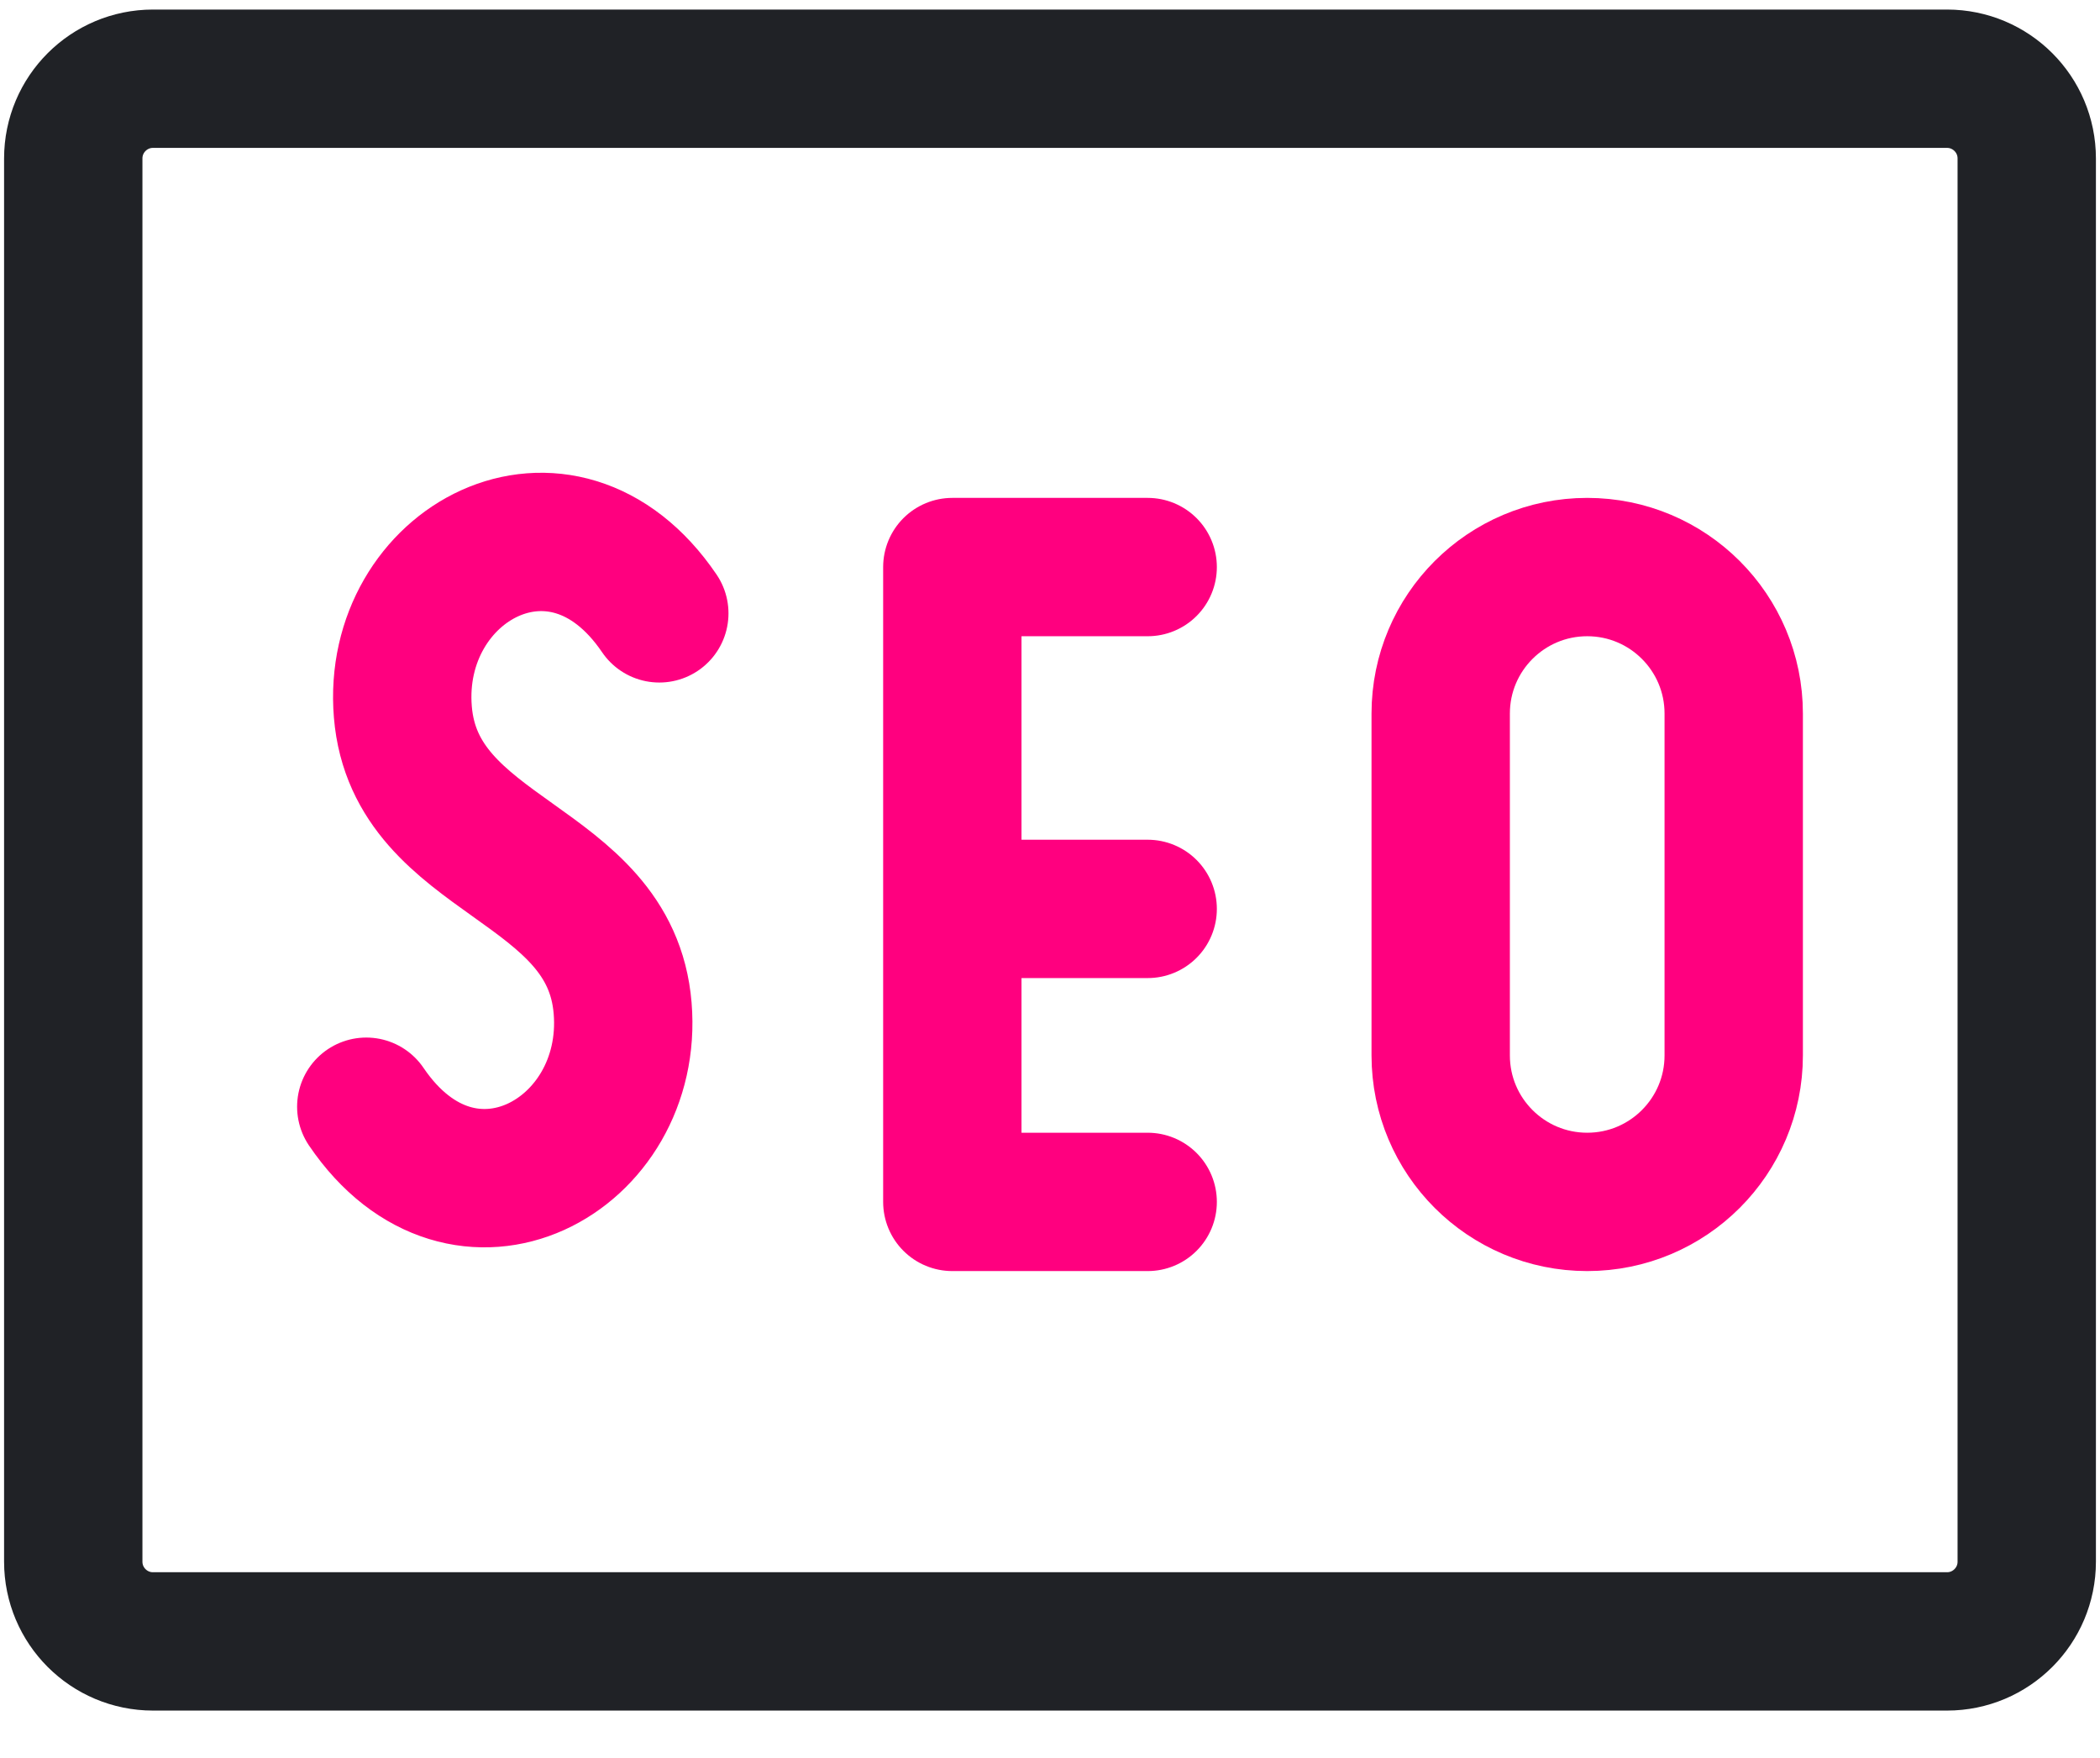
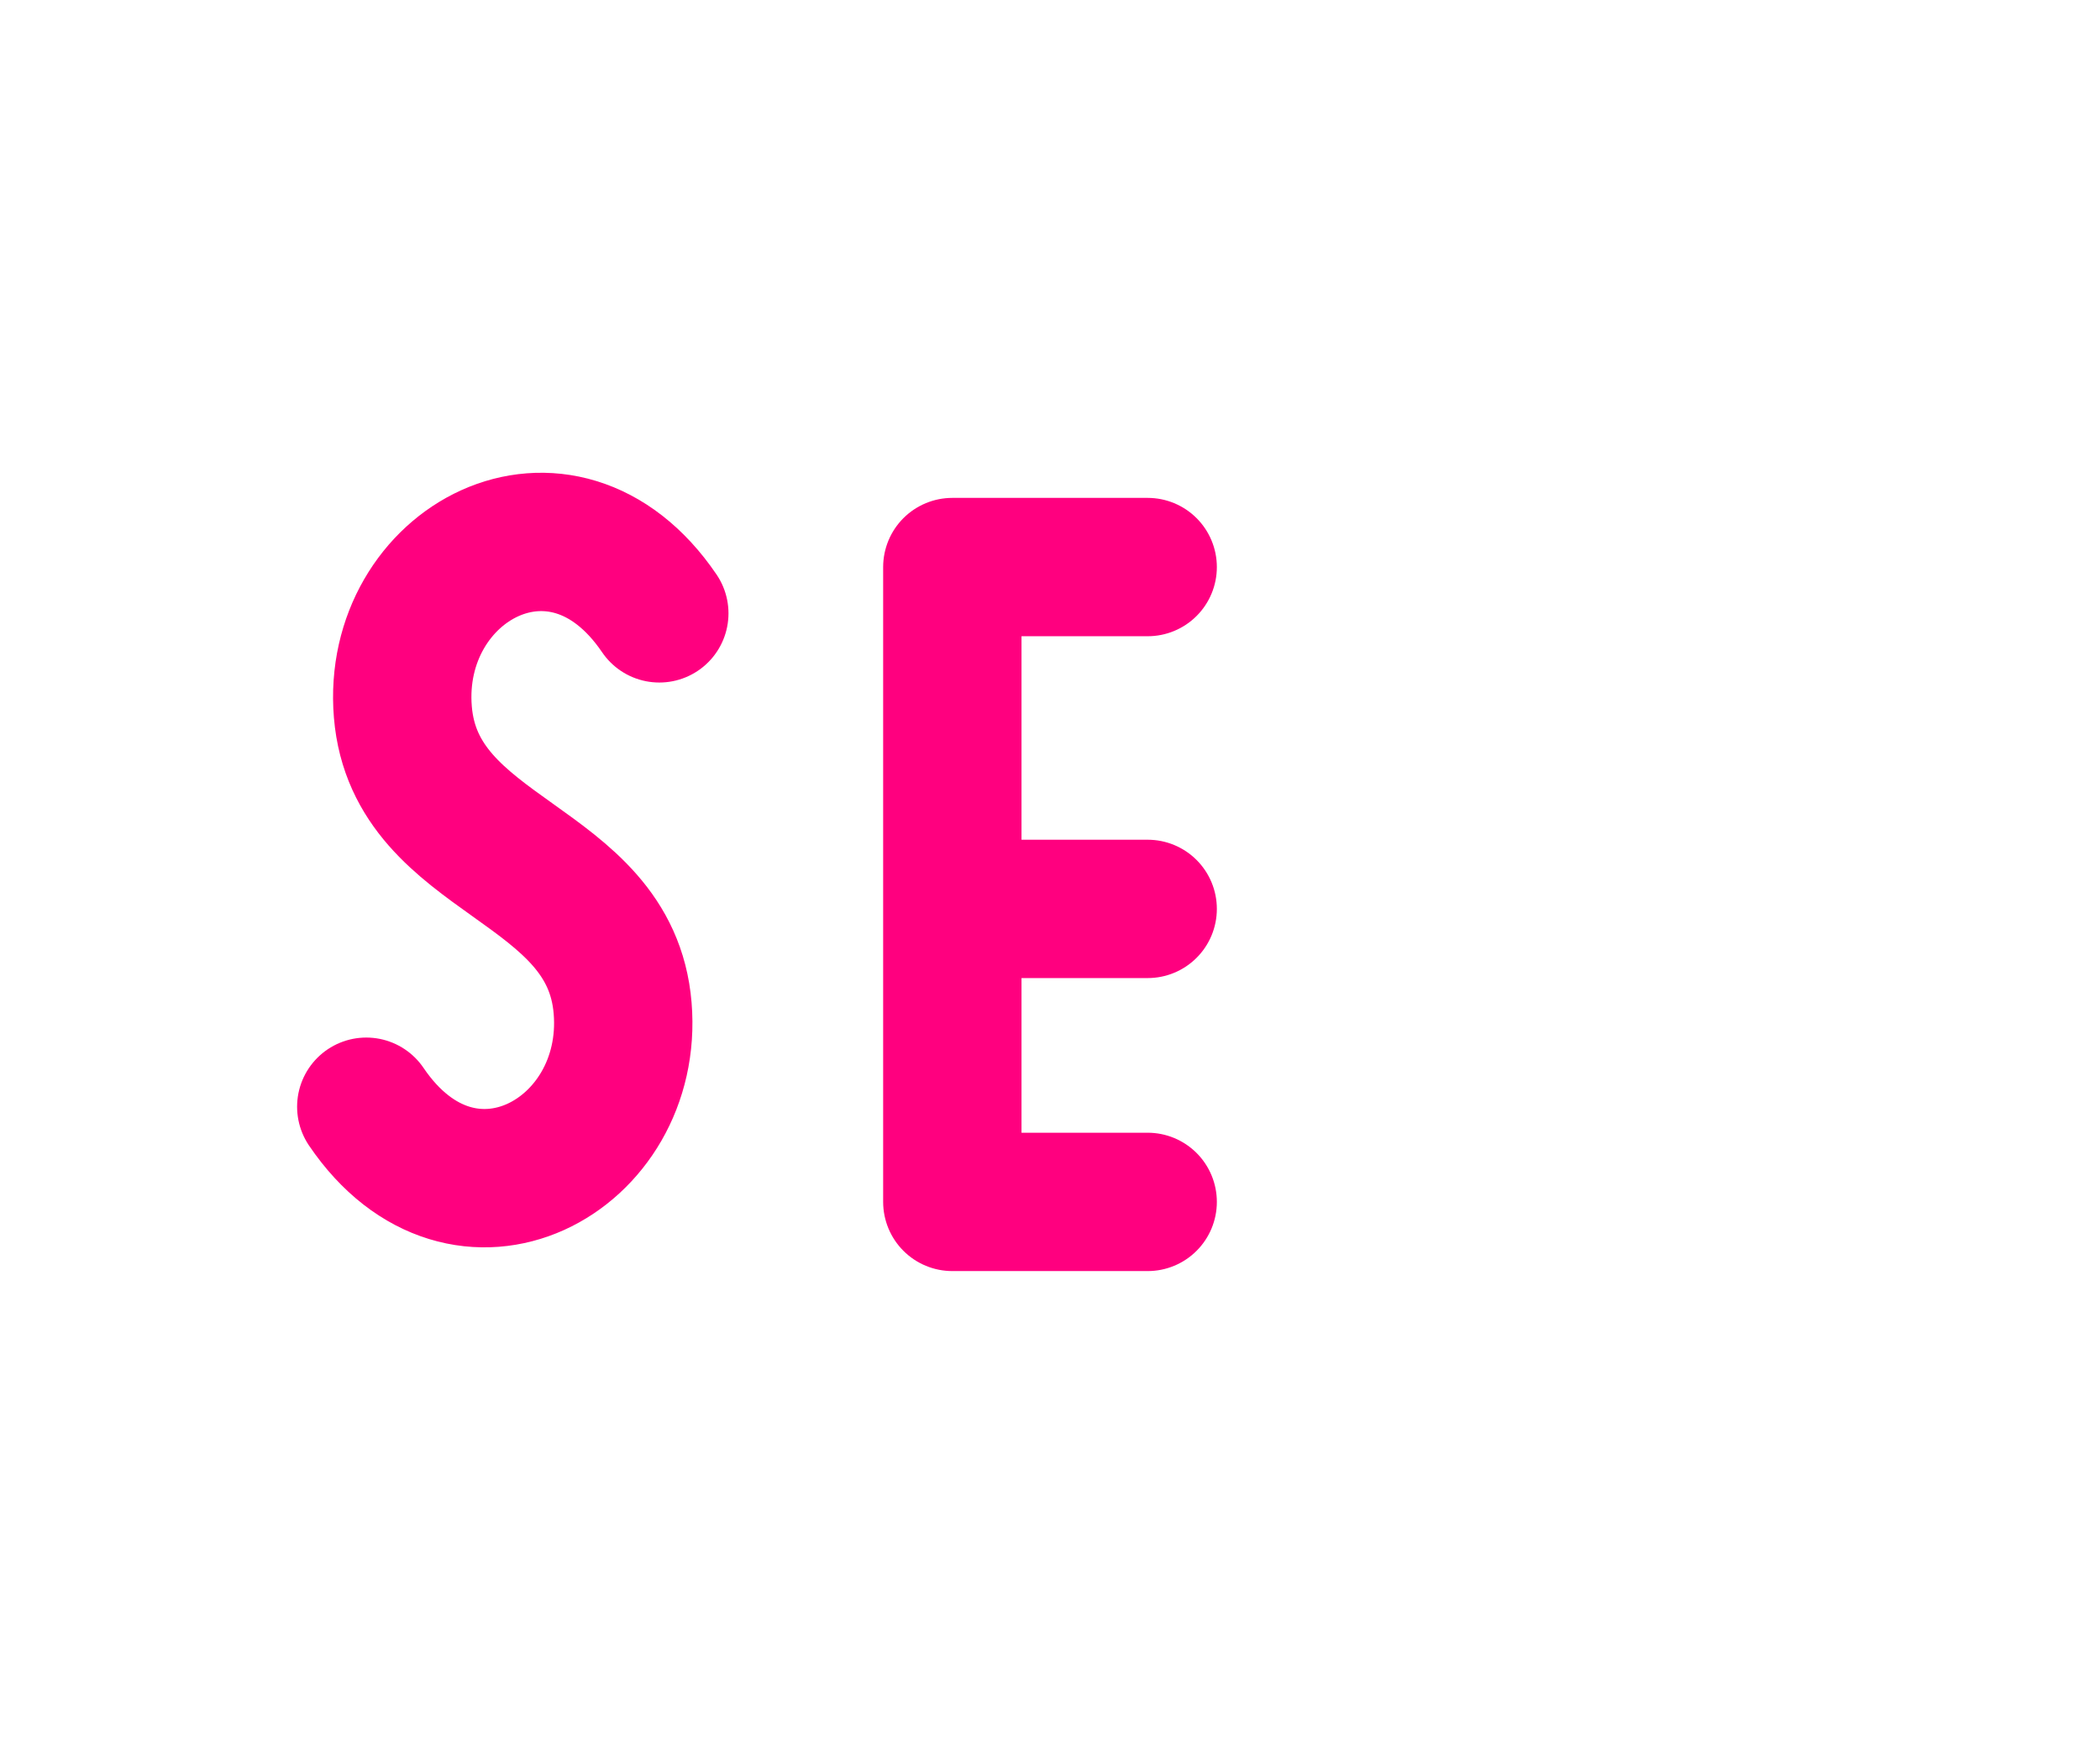
<svg xmlns="http://www.w3.org/2000/svg" width="43" height="36" viewBox="0 0 43 36" fill="none">
-   <path d="M39.867 1.612H3.133C2.231 1.612 1.5 2.343 1.5 3.245V31.979C1.5 32.881 2.231 33.612 3.133 33.612H39.867C40.769 33.612 41.5 32.881 41.5 31.979V3.245C41.5 2.343 40.769 1.612 39.867 1.612Z" stroke="#202226" stroke-width="2.833" />
  <path d="M13.5 12.56C11.5 9.612 7.998 11.55 8.249 14.58C8.5 17.612 12.5 17.612 12.749 20.644C13 23.674 9.5 25.612 7.5 22.663M23.5 11.612H19.5V24.612H23.5M19.5 18.612H23.5" stroke="#FF007F" stroke-width="2.833" stroke-linecap="round" stroke-linejoin="round" />
-   <path d="M35.5 14.612C35.5 12.955 34.157 11.612 32.5 11.612C30.843 11.612 29.5 12.955 29.5 14.612V21.612C29.5 23.269 30.843 24.612 32.5 24.612C34.157 24.612 35.5 23.269 35.5 21.612V14.612Z" stroke="#FF007F" stroke-width="2.833" stroke-linecap="round" stroke-linejoin="round" />
</svg>